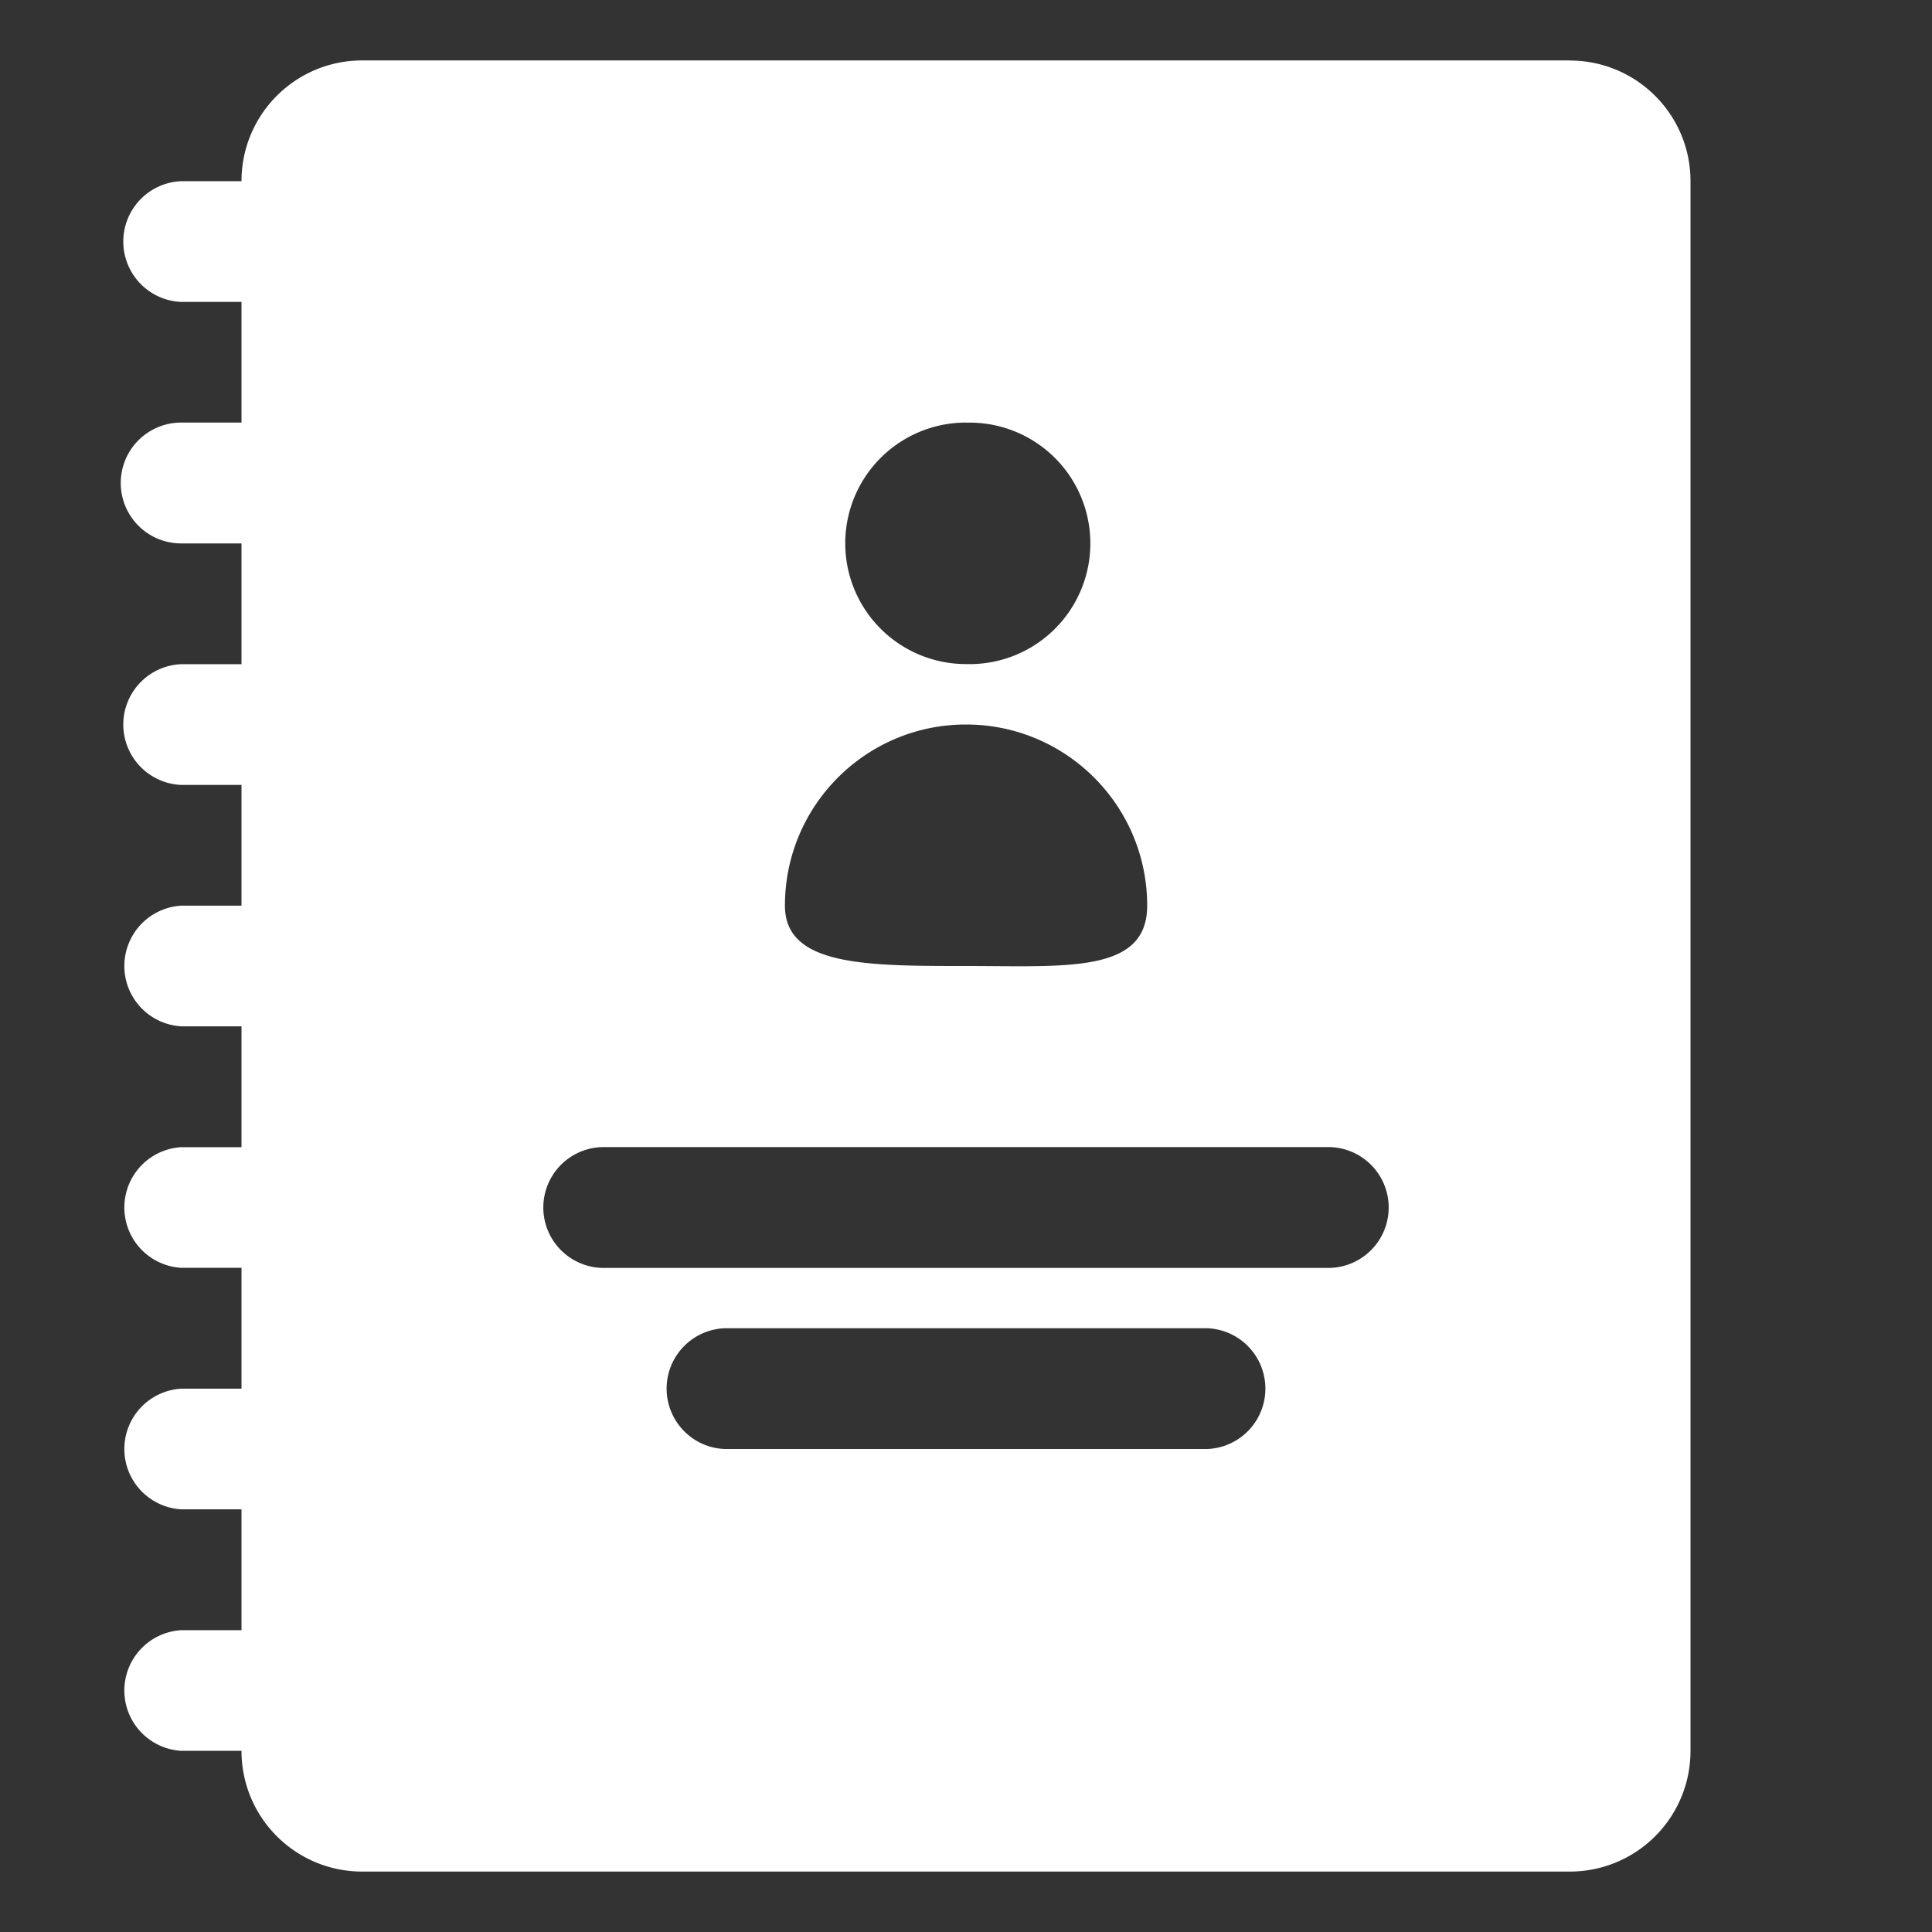
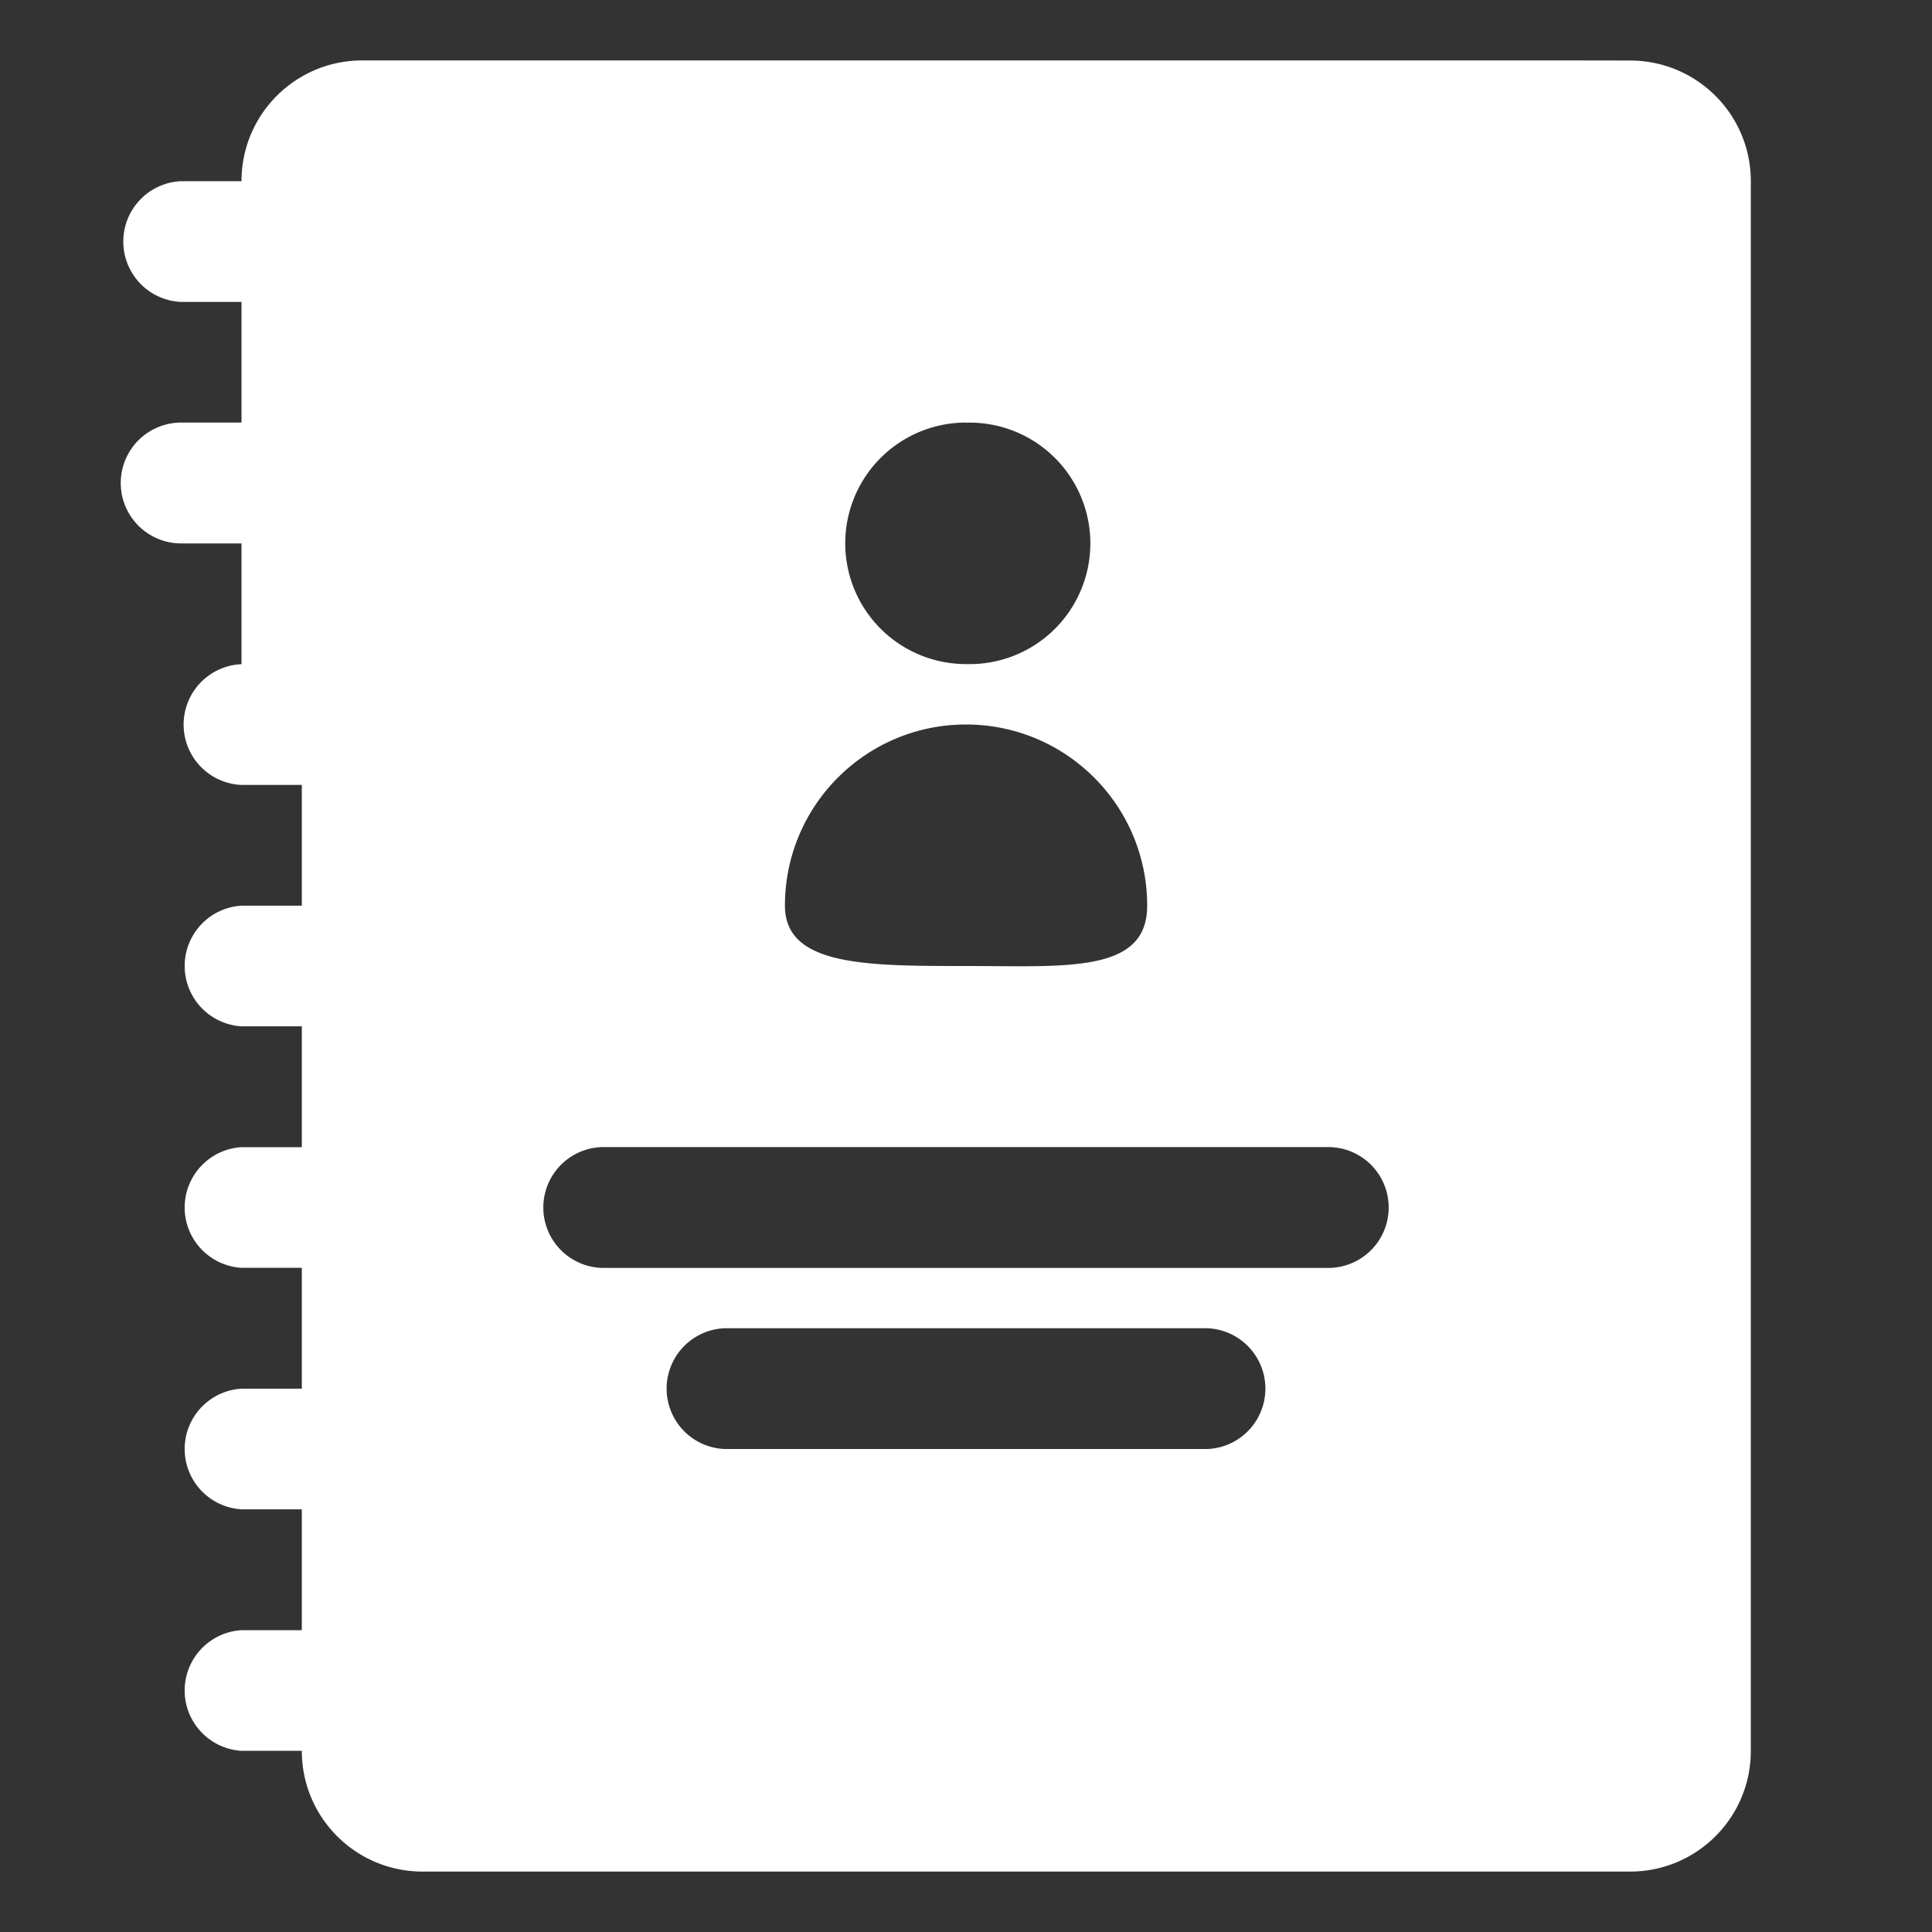
<svg xmlns="http://www.w3.org/2000/svg" width="18" height="18" fill="none" viewBox="0 0 18 18">
  <rect x="0" y="0" width="18" height="18" fill="#333333" stroke="none" />
-   <path fill="#fff" d="M14.625.563H3.375c-.622 0-1.125.503-1.125 1.125h-.562a.563.563 0 0 0 0 1.125h.562v1.124h-.562a.563.563 0 0 0 0 1.126h.562v1.125h-.562a.563.563 0 0 0 0 1.125h.562v1.125h-.562a.563.563 0 0 0 0 1.124h.562v1.126h-.562a.563.563 0 0 0 0 1.124h.562v1.126h-.562a.563.563 0 0 0 0 1.124h.562v1.126h-.562a.563.563 0 0 0 0 1.124h.562c0 .622.503 1.125 1.125 1.125h11.25c.622 0 1.125-.503 1.125-1.125V1.688c0-.621-.503-1.124-1.125-1.124M9 3.938a1.125 1.125 0 1 1 0 2.249 1.125 1.125 0 0 1 0-2.25M9 6.75c.932 0 1.688.755 1.688 1.688C10.688 9.072 9.932 9 9 9s-1.687 0-1.687-.562c0-.933.755-1.688 1.687-1.688m2.25 6.75h-4.5a.563.563 0 0 1 0-1.125h4.5a.563.563 0 0 1 0 1.125m1.125-1.687h-6.75a.563.563 0 0 1 0-1.126h6.75a.563.563 0 0 1 0 1.126" />
+   <path fill="#fff" d="M14.625.563H3.375c-.622 0-1.125.503-1.125 1.125h-.562a.563.563 0 0 0 0 1.125h.562v1.124h-.562a.563.563 0 0 0 0 1.126h.562v1.125a.563.563 0 0 0 0 1.125h.562v1.125h-.562a.563.563 0 0 0 0 1.124h.562v1.126h-.562a.563.563 0 0 0 0 1.124h.562v1.126h-.562a.563.563 0 0 0 0 1.124h.562v1.126h-.562a.563.563 0 0 0 0 1.124h.562c0 .622.503 1.125 1.125 1.125h11.25c.622 0 1.125-.503 1.125-1.125V1.688c0-.621-.503-1.124-1.125-1.124M9 3.938a1.125 1.125 0 1 1 0 2.249 1.125 1.125 0 0 1 0-2.25M9 6.75c.932 0 1.688.755 1.688 1.688C10.688 9.072 9.932 9 9 9s-1.687 0-1.687-.562c0-.933.755-1.688 1.687-1.688m2.25 6.75h-4.5a.563.563 0 0 1 0-1.125h4.5a.563.563 0 0 1 0 1.125m1.125-1.687h-6.75a.563.563 0 0 1 0-1.126h6.75a.563.563 0 0 1 0 1.126" />
</svg>